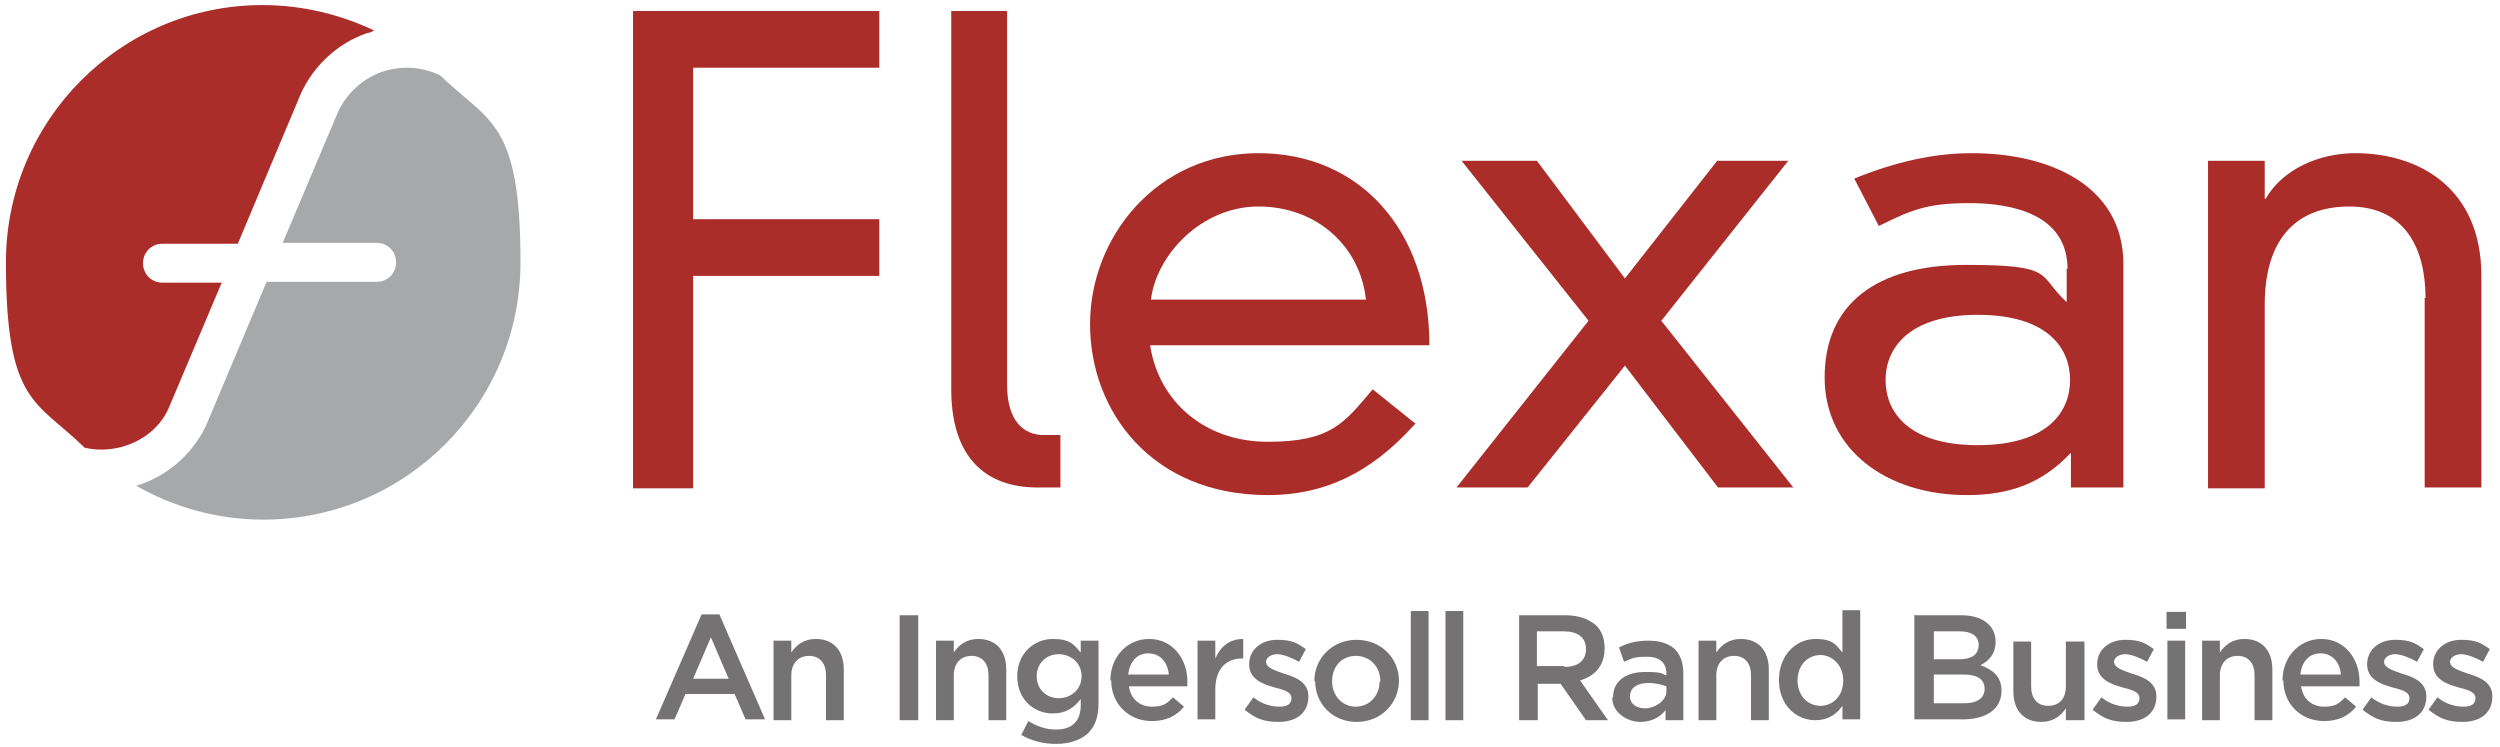
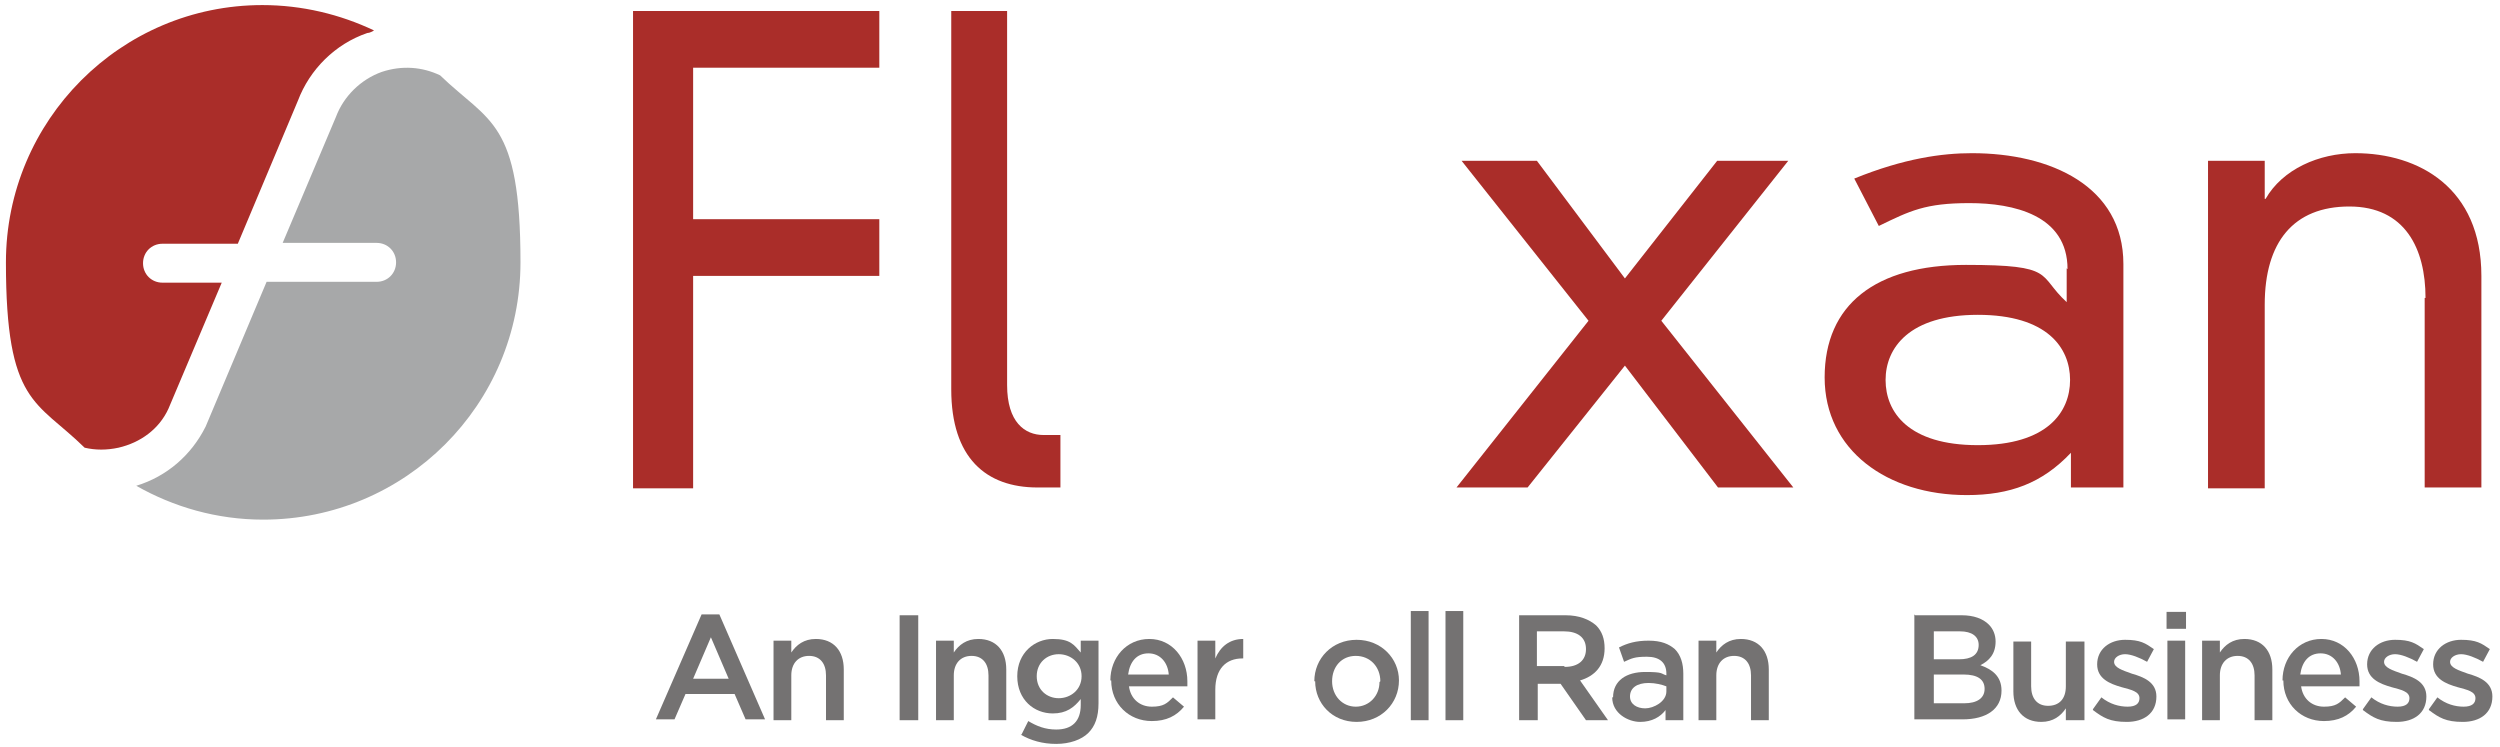
<svg xmlns="http://www.w3.org/2000/svg" id="Layer_1" data-name="Layer 1" version="1.1" viewBox="0 0 295.4 88.3">
  <defs>
    <style>
      .cls-1 {
        fill: #747272;
      }

      .cls-1, .cls-2, .cls-3 {
        stroke-width: 0px;
      }

      .cls-2 {
        fill: #a7a8a9;
      }

      .cls-3 {
        fill: #aa2d29;
      }
    </style>
  </defs>
  <g>
    <g>
      <path class="cls-3" d="M74.8,1.3h29.1v6.7h-22v17.9h22v6.7h-22v25.1h-7.1V1.3Z" />
      <path class="cls-3" d="M119,1.3v44.2c0,4.4,2.1,5.9,4.3,5.9h2v6.2h-2.7c-6.1,0-10.2-3.5-10.2-11.6V1.3h6.7Z" />
-       <path class="cls-3" d="M167.2,50.1c-5.2,5.8-10.7,8.4-17.4,8.4-13.7,0-21-9.9-21-20.2s7.9-20.2,19.9-20.2,20.2,9.1,20.2,22.7h-33c1,6.6,6.4,11.4,13.9,11.4s9-2.2,12.4-6.2l5.1,4.1ZM161.4,35.4c-.7-6.4-5.9-11-12.7-11s-12.1,5.8-12.7,11h25.5Z" />
      <path class="cls-3" d="M202.9,19h8.4l-15,18.9,15.6,19.7h-8.9l-11-14.4-11.5,14.4h-8.4l15.6-19.7-15-18.9h8.9l10.4,13.9,10.9-13.9Z" />
      <path class="cls-3" d="M244.3,31.8c0-6.4-6.4-7.8-11.6-7.8s-7,.9-10.7,2.7l-2.9-5.6c5.9-2.4,10.4-3,13.9-3,9.3,0,17.9,3.9,17.9,13.1v26.4h-6.2v-4.1c-3.4,3.6-7.2,5-12.3,5-9.4,0-16.8-5.3-16.8-13.9s6-13.3,16.7-13.3,8.4,1.2,11.9,4.4v-4ZM233.7,37.2c-8.1,0-10.9,3.9-10.9,7.7s2.7,7.7,10.9,7.7,10.9-3.9,10.9-7.7-2.7-7.7-10.9-7.7Z" />
      <path class="cls-3" d="M286.6,35.2c0-5.8-2.4-10.8-9-10.8s-10,4.2-10,11.6v21.7h-6.7V19h6.7v4.5h.1c2-3.5,6.3-5.4,10.6-5.4,7.5,0,14.9,4.1,14.9,14.5v25h-6.7v-22.4Z" />
    </g>
    <g>
      <path class="cls-3" d="M14,52.9c2.6-.6,4.8-2.2,5.9-4.6l6.3-14.9h-7c-1.3,0-2.3-1-2.3-2.3s1-2.3,2.3-2.3h8.9l7.1-16.9c1.4-3.7,4.4-6.7,8.2-8,.3,0,.6-.2.8-.3-4-1.9-8.5-3-13.2-3C14.3.6.7,14.2.7,31s3.6,16.3,9.3,21.9c1.3.3,2.6.3,4,0Z" />
      <path class="cls-2" d="M52,8.9c-2.1-1-4.5-1.2-6.9-.4-2.5.9-4.5,2.9-5.4,5.3l-6.3,14.9h11.1c1.3,0,2.3,1,2.3,2.3s-1,2.3-2.3,2.3h-13l-7.2,17.1c-1.7,3.4-4.6,5.9-8.2,7,4.4,2.5,9.5,4,15,4,16.8,0,30.4-13.6,30.4-30.4s-3.7-16.5-9.5-22.1Z" />
    </g>
  </g>
  <g>
    <path class="cls-1" d="M83,72.6h2l5.4,12.4h-2.3l-1.3-3h-5.8l-1.3,3h-2.2l5.4-12.4ZM86.1,80.2l-2.1-4.9-2.1,4.9h4.3Z" />
    <path class="cls-1" d="M91.4,75.7h2.1v1.4c.6-.9,1.5-1.6,2.9-1.6,2.1,0,3.3,1.4,3.3,3.6v6h-2.1v-5.3c0-1.4-.7-2.3-2-2.3s-2.1.9-2.1,2.3v5.3h-2.1v-9.3Z" />
    <rect class="cls-1" x="106.3" y="72.7" width="2.2" height="12.4" />
    <path class="cls-1" d="M110.6,75.7h2.1v1.4c.6-.9,1.5-1.6,2.9-1.6,2.1,0,3.3,1.4,3.3,3.6v6h-2.1v-5.3c0-1.4-.7-2.3-2-2.3s-2.1.9-2.1,2.3v5.3h-2.1v-9.3Z" />
    <path class="cls-1" d="M120.7,86.8l.8-1.6c1,.6,2,1,3.3,1,1.9,0,2.9-1,2.9-2.9v-.7c-.8,1-1.7,1.7-3.3,1.7-2.2,0-4.2-1.6-4.2-4.4h0c0-2.8,2.1-4.4,4.2-4.4s2.5.7,3.3,1.6v-1.4h2.1v7.4c0,1.6-.4,2.7-1.2,3.5-.8.8-2.2,1.3-3.8,1.3s-3-.4-4.2-1.1M127.8,79.9h0c0-1.6-1.3-2.6-2.7-2.6s-2.6,1-2.6,2.6h0c0,1.6,1.2,2.6,2.6,2.6s2.7-1,2.7-2.6" />
    <path class="cls-1" d="M131.2,80.4h0c0-2.7,1.9-4.9,4.6-4.9s4.5,2.3,4.5,5,0,.4,0,.6h-6.9c.2,1.5,1.3,2.4,2.7,2.4s1.8-.4,2.5-1.1l1.3,1.1c-.9,1.1-2.1,1.7-3.8,1.7-2.7,0-4.8-2-4.8-4.8M138.1,79.7c-.1-1.4-1-2.5-2.4-2.5s-2.2,1-2.4,2.5h4.8Z" />
    <path class="cls-1" d="M141.5,75.7h2.1v2.1c.6-1.4,1.7-2.3,3.3-2.3v2.3h-.1c-1.9,0-3.2,1.2-3.2,3.7v3.5h-2.1v-9.3Z" />
-     <path class="cls-1" d="M147.1,83.8l1-1.4c1,.8,2.1,1.1,3.1,1.1s1.4-.4,1.4-1h0c0-.8-1-1-2.1-1.3-1.4-.4-2.9-1-2.9-2.7h0c0-1.8,1.5-2.9,3.3-2.9s2.4.4,3.4,1.1l-.8,1.5c-.9-.5-1.9-.9-2.6-.9s-1.3.4-1.3.9h0c0,.7,1,1,2.1,1.4,1.4.4,2.9,1,2.9,2.7h0c0,2-1.5,3-3.5,3s-2.8-.5-4-1.4" />
    <path class="cls-1" d="M155.3,80.5h0c0-2.7,2.1-4.9,5-4.9s5,2.2,5,4.8h0c0,2.7-2.1,4.9-5,4.9s-4.9-2.2-4.9-4.8M163.1,80.5h0c0-1.7-1.2-3-2.9-3s-2.8,1.3-2.8,3h0c0,1.7,1.2,3,2.8,3s2.8-1.3,2.8-2.9" />
    <rect class="cls-1" x="166.7" y="72.2" width="2.1" height="12.9" />
    <rect class="cls-1" x="170.8" y="72.2" width="2.1" height="12.9" />
    <path class="cls-1" d="M179.5,72.7h5.5c1.6,0,2.8.5,3.6,1.2.7.7,1,1.6,1,2.7h0c0,2.1-1.2,3.3-2.9,3.8l3.3,4.7h-2.6l-3-4.3h-2.7v4.3h-2.2v-12.4ZM184.9,78.8c1.6,0,2.5-.8,2.5-2.1h0c0-1.4-1-2.1-2.6-2.1h-3.2v4.1h3.2Z" />
    <path class="cls-1" d="M190.6,82.4h0c0-2,1.6-3,3.8-3s1.8.2,2.5.4v-.2c0-1.3-.8-2-2.3-2s-1.8.2-2.7.6l-.6-1.7c1-.5,2-.8,3.5-.8s2.4.4,3.1,1c.7.7,1,1.7,1,2.9v5.5h-2.1v-1.2c-.6.8-1.6,1.4-3,1.4s-3.3-1-3.3-2.9M196.9,81.7v-.6c-.5-.2-1.3-.4-2.1-.4-1.4,0-2.2.6-2.2,1.6h0c0,.9.8,1.4,1.8,1.4s2.5-.8,2.5-2" />
    <path class="cls-1" d="M200.7,75.7h2.1v1.4c.6-.9,1.5-1.6,2.9-1.6,2.1,0,3.3,1.4,3.3,3.6v6h-2.1v-5.3c0-1.4-.7-2.3-2-2.3s-2.1.9-2.1,2.3v5.3h-2.1v-9.3Z" />
-     <path class="cls-1" d="M210.2,80.4h0c0-3.1,2.1-4.9,4.3-4.9s2.5.8,3.2,1.6v-5h2.1v12.9h-2.1v-1.6c-.7,1-1.7,1.7-3.2,1.7-2.2,0-4.3-1.7-4.3-4.8M217.8,80.4h0c0-1.8-1.3-3-2.7-3s-2.7,1.1-2.7,3h0c0,1.8,1.2,3,2.7,3s2.7-1.2,2.7-3" />
    <path class="cls-1" d="M226.3,72.7h5.5c1.4,0,2.5.4,3.2,1.1.5.5.8,1.2.8,2h0c0,1.5-.8,2.3-1.8,2.8,1.4.5,2.5,1.3,2.5,3h0c0,2.2-1.8,3.4-4.6,3.4h-5.7v-12.4ZM233.8,76.2c0-1-.8-1.6-2.2-1.6h-3.1v3.3h3c1.4,0,2.3-.5,2.3-1.7h0ZM231.9,79.7h-3.4v3.4h3.6c1.5,0,2.4-.6,2.4-1.7h0c0-1.1-.8-1.7-2.5-1.7" />
    <path class="cls-1" d="M237.9,81.7v-5.9h2.1v5.3c0,1.4.7,2.3,2,2.3s2.1-.8,2.1-2.3v-5.3h2.2v9.3h-2.2v-1.4c-.6.9-1.5,1.6-2.9,1.6-2.1,0-3.3-1.4-3.3-3.6" />
    <path class="cls-1" d="M247.3,83.8l1-1.4c1,.8,2.1,1.1,3.1,1.1s1.4-.4,1.4-1h0c0-.8-1-1-2.1-1.3-1.4-.4-2.9-1-2.9-2.7h0c0-1.8,1.5-2.9,3.3-2.9s2.4.4,3.4,1.1l-.8,1.5c-.9-.5-1.9-.9-2.6-.9s-1.3.4-1.3.9h0c0,.7,1,1,2.1,1.4,1.4.4,2.9,1,2.9,2.7h0c0,2-1.5,3-3.5,3s-2.8-.5-4-1.4" />
    <path class="cls-1" d="M256,72.3h2.3v2h-2.3v-2ZM256.1,75.7h2.1v9.3h-2.1v-9.3Z" />
    <path class="cls-1" d="M260.2,75.7h2.1v1.4c.6-.9,1.5-1.6,2.9-1.6,2.1,0,3.3,1.4,3.3,3.6v6h-2.1v-5.3c0-1.4-.7-2.3-2-2.3s-2.1.9-2.1,2.3v5.3h-2.1v-9.3Z" />
    <path class="cls-1" d="M269.7,80.4h0c0-2.7,1.9-4.9,4.6-4.9s4.5,2.3,4.5,5,0,.4,0,.6h-6.9c.2,1.5,1.3,2.4,2.7,2.4s1.8-.4,2.5-1.1l1.3,1.1c-.9,1.1-2.1,1.7-3.8,1.7-2.7,0-4.8-2-4.8-4.8M276.6,79.7c-.1-1.4-1-2.5-2.4-2.5s-2.2,1-2.4,2.5h4.8Z" />
    <path class="cls-1" d="M279.2,83.8l1-1.4c1,.8,2.1,1.1,3.1,1.1s1.4-.4,1.4-1h0c0-.8-1-1-2.1-1.3-1.4-.4-2.9-1-2.9-2.7h0c0-1.8,1.5-2.9,3.3-2.9s2.4.4,3.4,1.1l-.8,1.5c-.9-.5-1.9-.9-2.6-.9s-1.3.4-1.3.9h0c0,.7,1,1,2.1,1.4,1.4.4,2.9,1,2.9,2.7h0c0,2-1.5,3-3.5,3s-2.8-.5-4-1.4" />
    <path class="cls-1" d="M287,83.8l1-1.4c1,.8,2.1,1.1,3.1,1.1s1.4-.4,1.4-1h0c0-.8-1-1-2.1-1.3-1.4-.4-2.9-1-2.9-2.7h0c0-1.8,1.5-2.9,3.3-2.9s2.4.4,3.4,1.1l-.8,1.5c-.9-.5-1.9-.9-2.6-.9s-1.3.4-1.3.9h0c0,.7,1,1,2.1,1.4,1.4.4,2.9,1,2.9,2.7h0c0,2-1.5,3-3.5,3s-2.8-.5-4-1.4" />
  </g>
</svg>